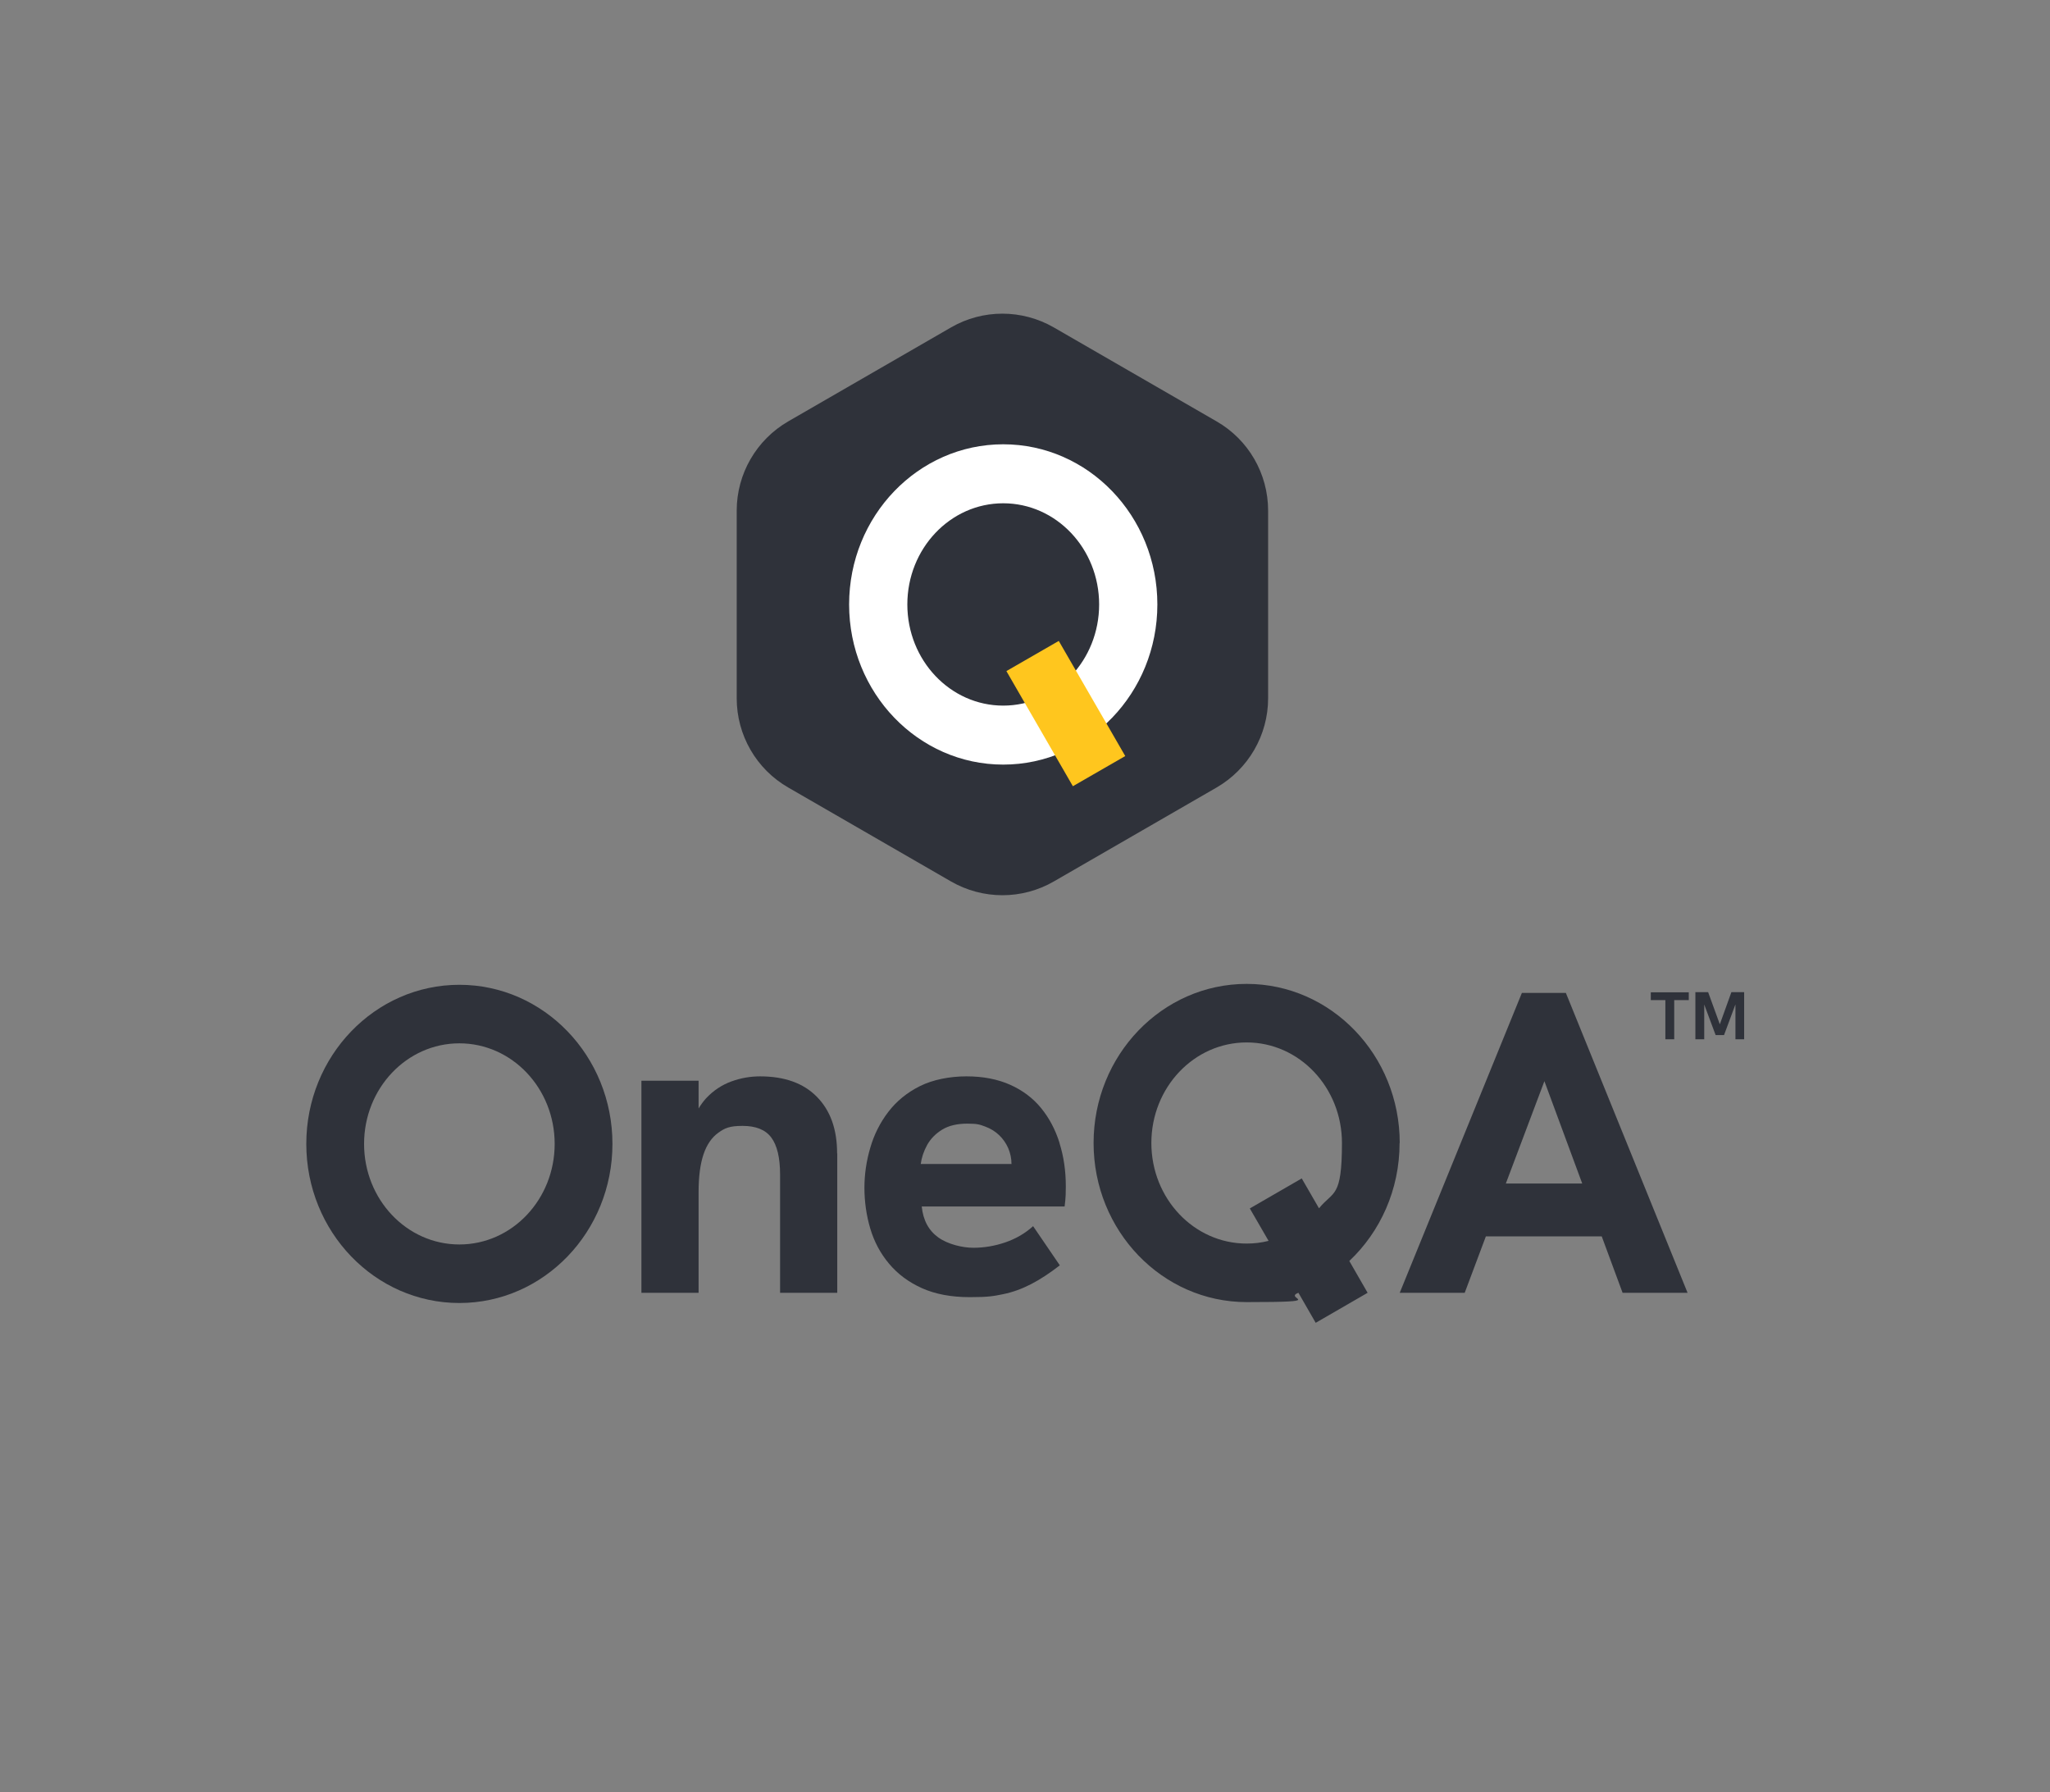
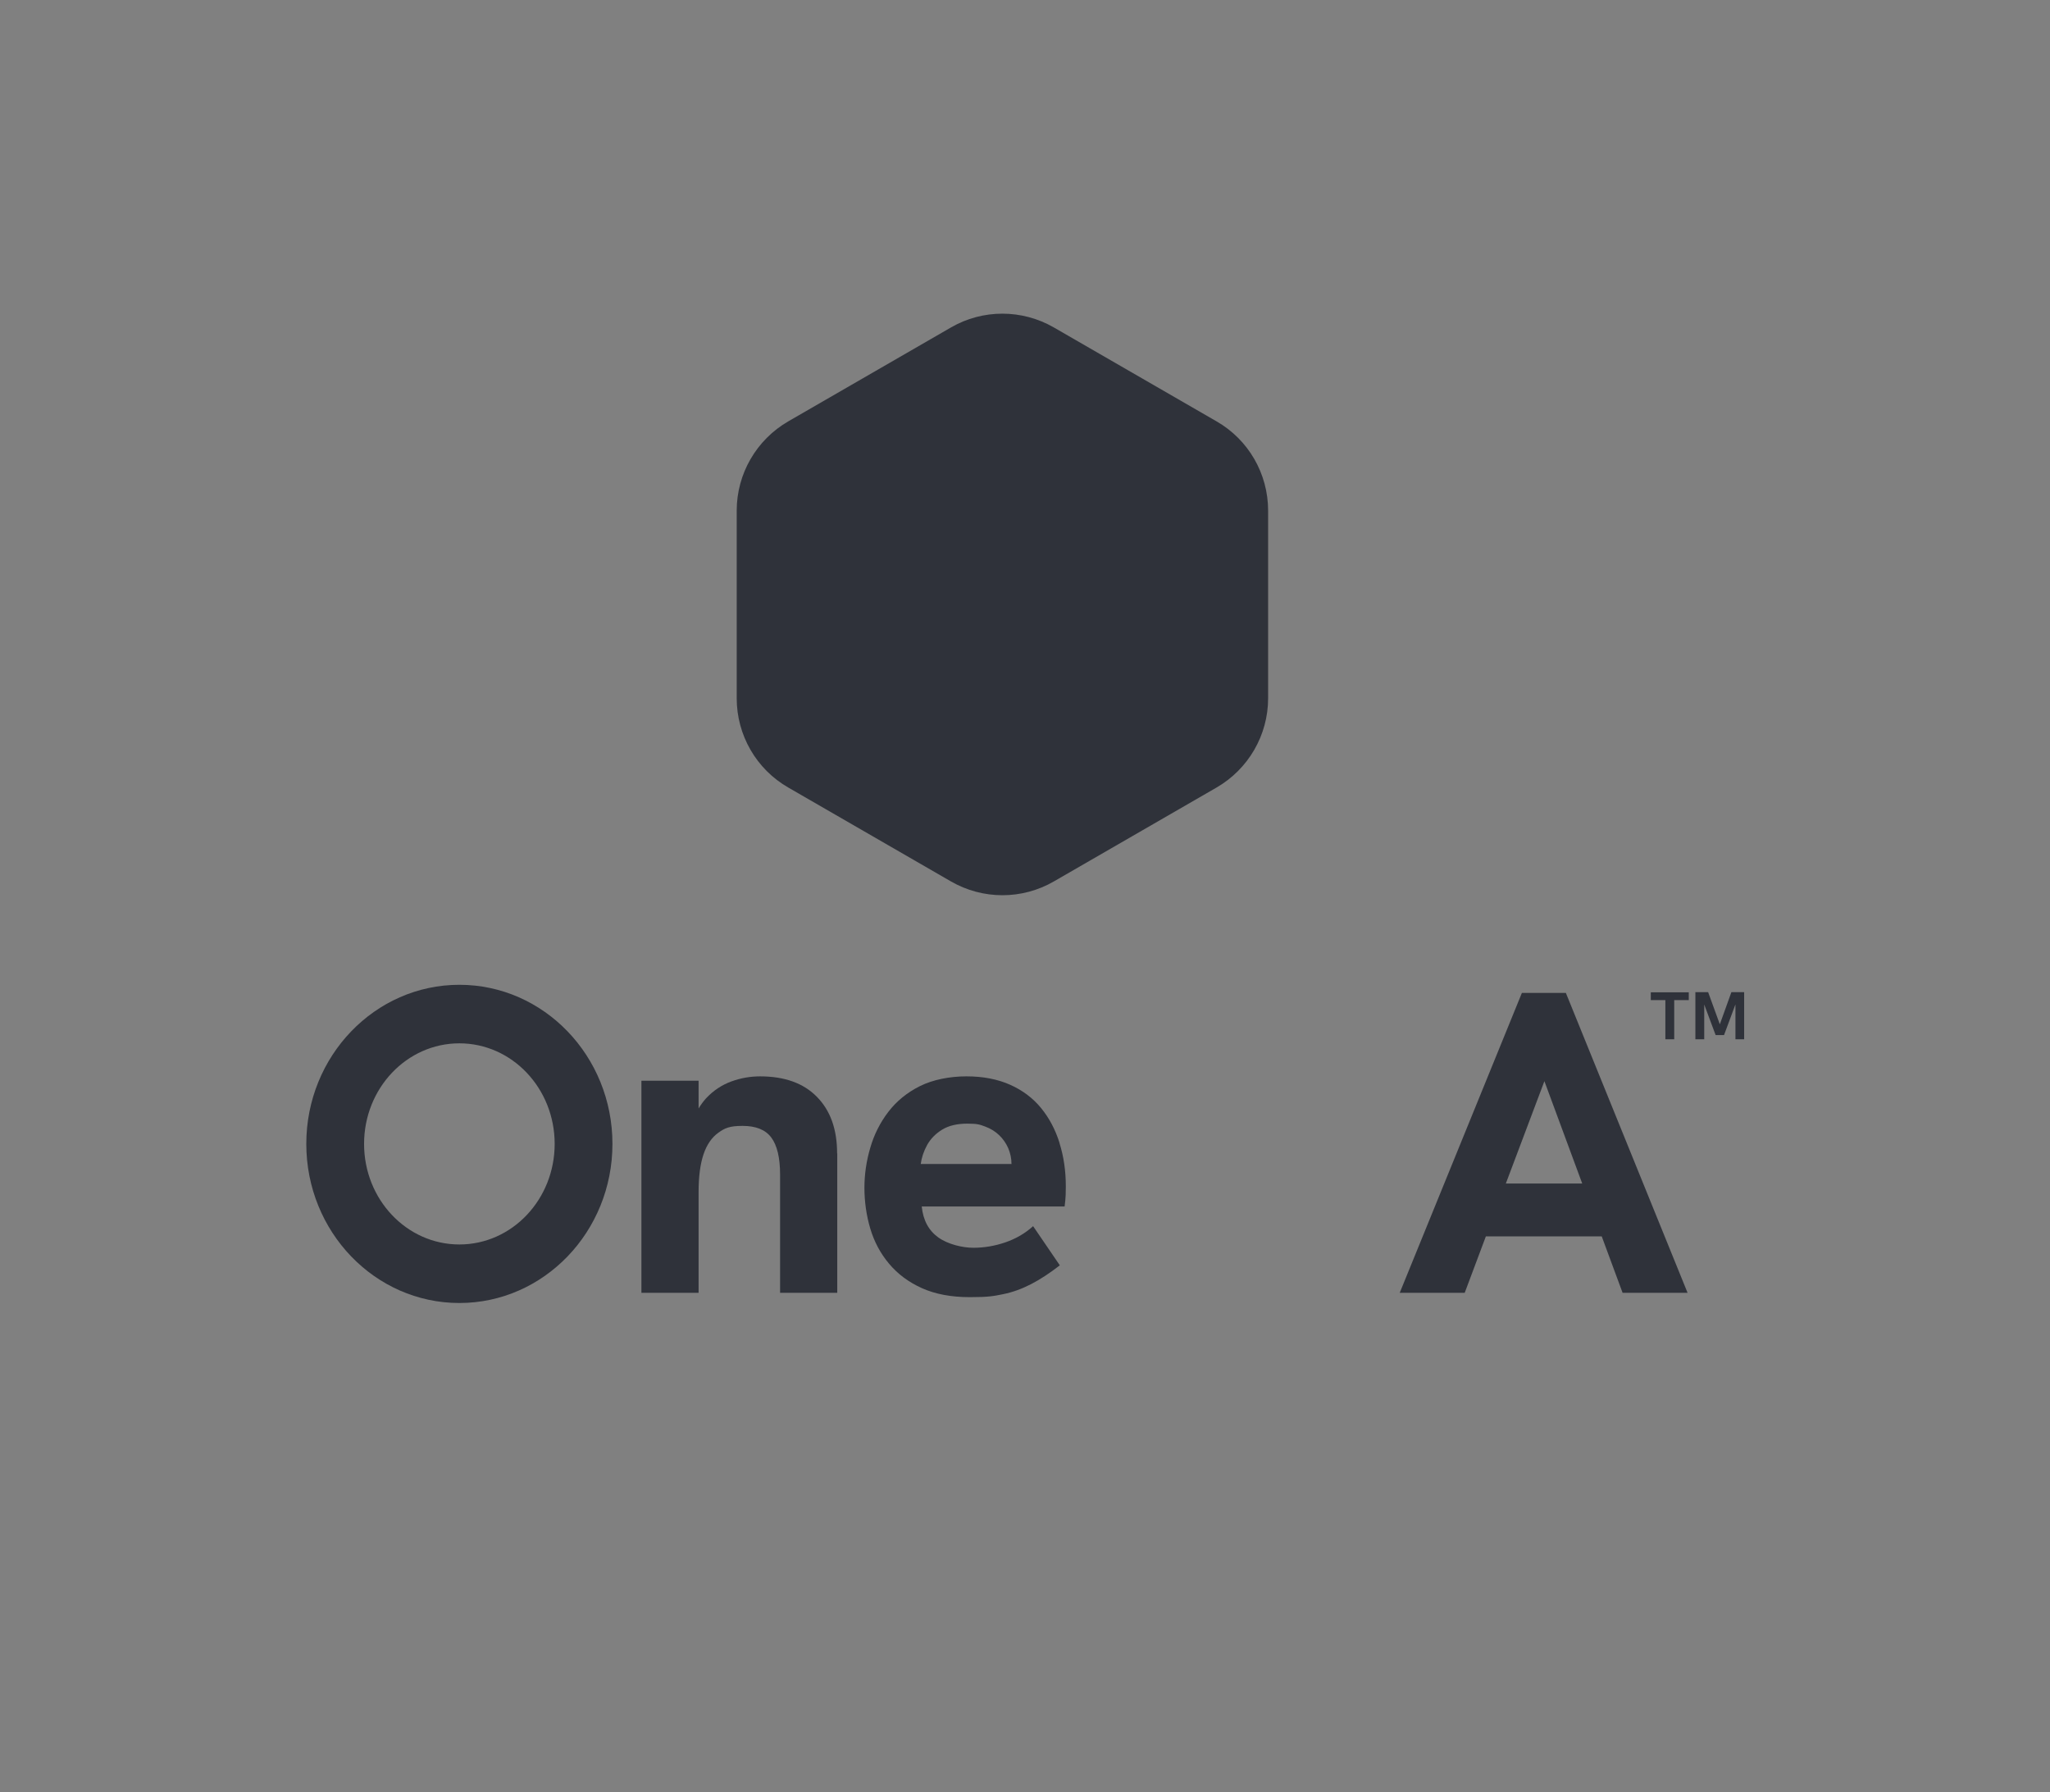
<svg xmlns="http://www.w3.org/2000/svg" id="Layer_1" version="1.1" viewBox="0 0 1366 1194">
  <rect x="0" y="0" width="1366" height="1194" fill="#808080" stroke="none" />
  <defs>
    <style>
      .st0 {
        fill: #fff;
      }

      .st1 {
        fill: #ffc61e;
      }

      .st2 {
        fill: #2f323a;
      }
    </style>
  </defs>
  <path class="st2" d="M845,465.2v-125c0-24.6-13.1-47.3-34.4-59.5l-108.3-62.5c-21.3-12.3-47.5-12.3-68.7,0l-108.3,62.5c-21.3,12.3-34.4,35-34.4,59.5v125c0,24.6,13.1,47.3,34.4,59.5l108.3,62.5c21.3,12.3,47.5,12.3,68.7,0l108.3-62.5c21.3-12.3,34.4-35,34.4-59.5Z" />
-   <path class="st0" d="M668.5,296c-56.7,0-102.7,47.8-102.7,106.7s46,106.7,102.7,106.7,102.7-47.8,102.7-106.7-46-106.7-102.7-106.7ZM668.5,470.1c-35.3,0-63.9-30.2-63.9-67.4s28.6-67.4,63.9-67.4,63.9,30.2,63.9,67.4-28.6,67.4-63.9,67.4Z" />
-   <path class="st1" d="M705.5,427l-34.9,20.1,44.3,76.7,34.9-20.1-44.3-76.7Z" />
  <path class="st2" d="M557.9,768.4v92.9h-38.1v-78.8c0-11.3-2-19.5-5.9-24.7-3.9-5.2-10.3-7.7-19.1-7.7s-11.9,1.5-16.2,4.6c-4.3,3.1-7.6,7.8-9.8,14.3-2.2,6.5-3.3,14.9-3.3,25.2v67.1h-38.1v-141.3h38.1v18.5c1.5-2.5,3.2-4.8,5-6.8,4.9-5.2,10.5-8.9,16.8-11.2,6.3-2.3,12.7-3.4,19.2-3.4,16.2,0,28.9,4.5,37.8,13.6,9,9.1,13.5,21.6,13.5,37.7Z" />
  <path class="st2" d="M706,761.4c-2.8-8.9-6.9-16.6-12.3-23.2-5.4-6.6-12.3-11.8-20.6-15.5-8.3-3.7-18-5.6-29.1-5.6s-22.4,2.2-31,6.5c-8.6,4.3-15.6,10-21.1,17.2s-9.5,15.2-12,23.9c-2.6,8.8-3.9,17.7-3.9,26.7s1.3,18.4,3.9,27.1c2.6,8.7,6.7,16.5,12.5,23.4s13,12.3,21.9,16.3c8.9,4,19.5,6,32,6s15.8-.7,22.2-2c6.4-1.3,12.6-3.6,18.6-6.7,6-3.1,12.4-7.3,19.1-12.5l-17.8-26.1c-5.3,4.8-11.5,8.4-18.5,10.8-7,2.4-14.1,3.6-21.3,3.6s-17-2.3-23.4-6.9c-6.4-4.6-10.1-11.5-11-20.6h95.2c.4-2.9.6-5.5.7-7.7,0-2.3.1-4.2.1-5.7,0-10.3-1.4-19.9-4.2-28.8ZM613.5,775.6c.6-4.4,2-8.6,4.3-12.8,2.3-4.1,5.6-7.5,10-10.2,4.4-2.7,10-4,16.9-4s8.4.7,11.9,2c3.5,1.3,6.6,3.2,9.2,5.7,2.6,2.5,4.6,5.4,6,8.6,1.4,3.3,2.2,6.8,2.2,10.6h-60.5Z" />
  <path class="st2" d="M1043.3,661.5h-29.2l-81.4,199.8h43.3l14.1-37.6h77.2l13.9,37.6h43.3l-81.1-199.8ZM1003.4,788.5l25.7-68.2,25.2,68.2h-50.9Z" />
  <path class="st2" d="M306.1,656.1c-56.3,0-102,47.5-102,106s45.7,106,102,106,102-47.5,102-106-45.7-106-102-106ZM306.1,829.1c-35.1,0-63.5-30-63.5-67s28.4-67,63.5-67,63.5,30,63.5,67-28.4,67-63.5,67Z" />
-   <path class="st2" d="M932.7,761.5c0-58.5-45.7-106-102-106s-102,47.5-102,106,45.7,106,102,106,23.7-2.2,34.5-6.2l11.5,20,34.6-20-12.2-21.2c20.6-19.4,33.5-47.4,33.5-78.6h0ZM830.7,828.5c-35.1,0-63.5-30-63.5-67s28.4-67,63.5-67,63.5,30,63.5,67-5.8,31.8-15.3,43.5l-11.5-19.9-34.6,20,12.5,21.6c-4.7,1.2-9.5,1.8-14.6,1.8Z" />
  <path class="st2" d="M1109.7,692.4v-26.1h-9.7v-5.2h25.3v5.2h-9.7v26.1h-5.9Z" />
  <path class="st2" d="M1129.7,692.4v-31.4h8.5l8.3,22.8h-1l8.2-22.8h8.5v31.4h-5.8v-24.6h.5c0,0-8.1,21.8-8.1,21.8h-5.6l-8.1-21.7h.5c0,0,0,24.5,0,24.5h-5.8Z" />
</svg>